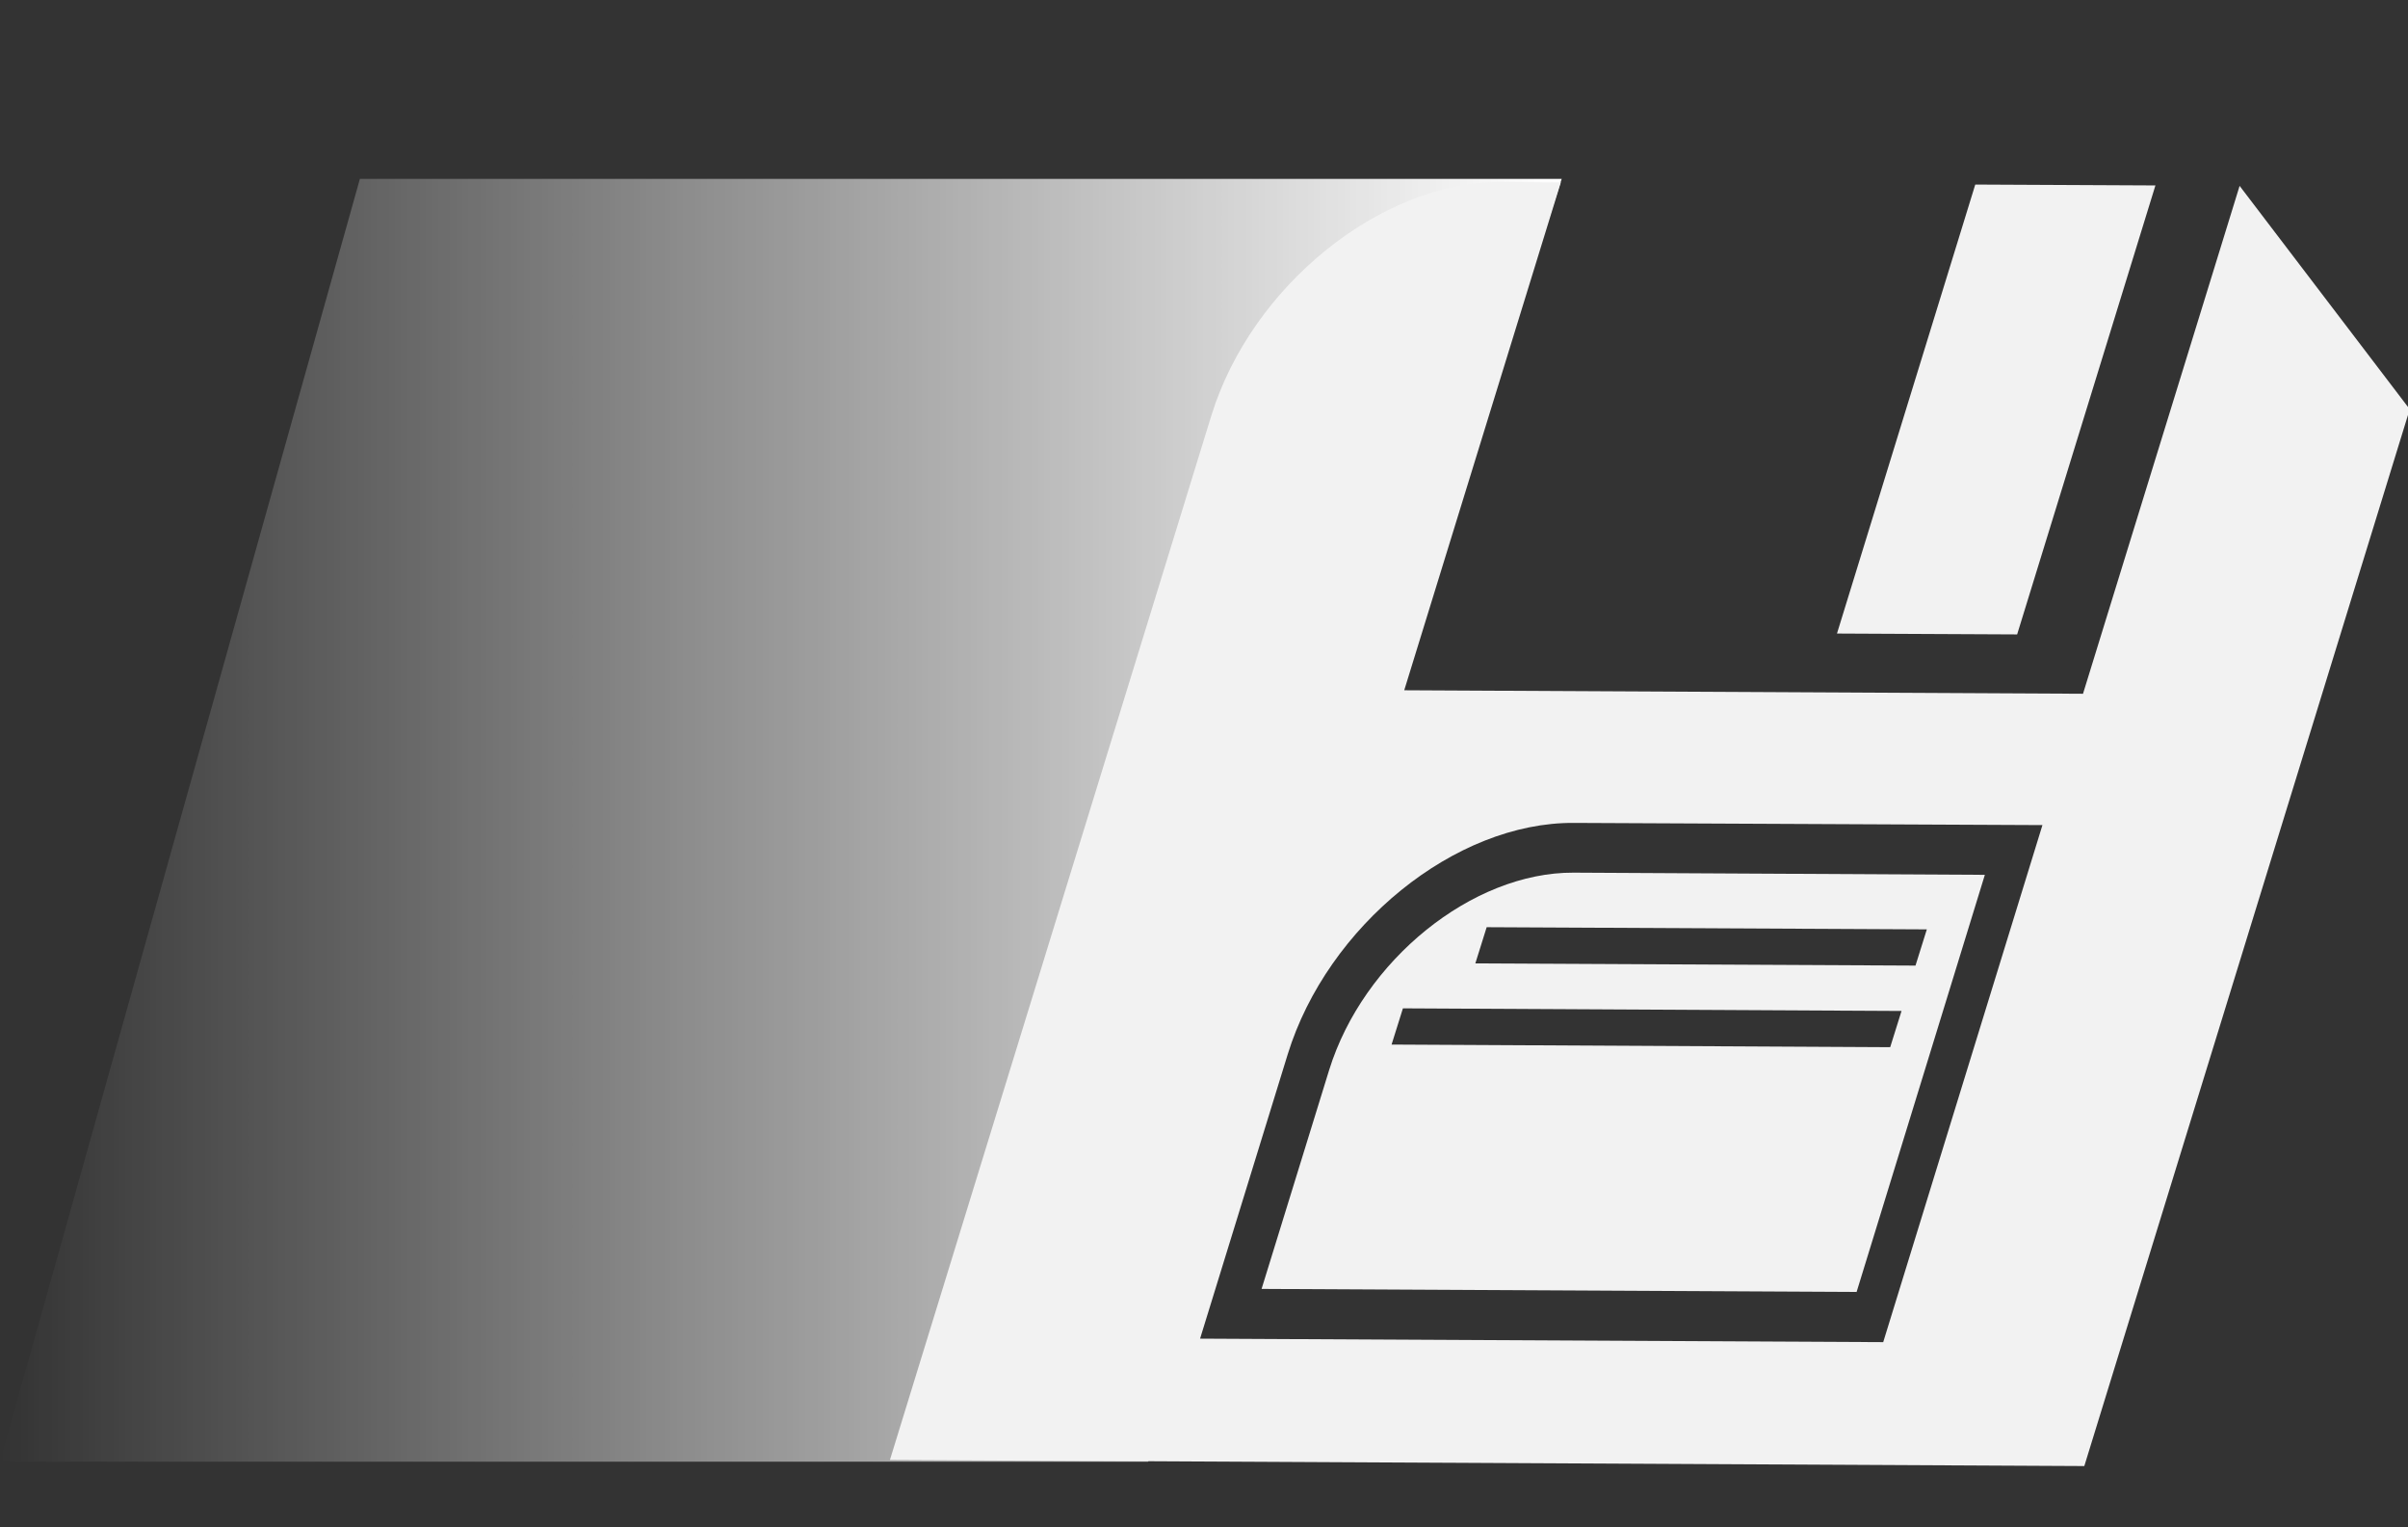
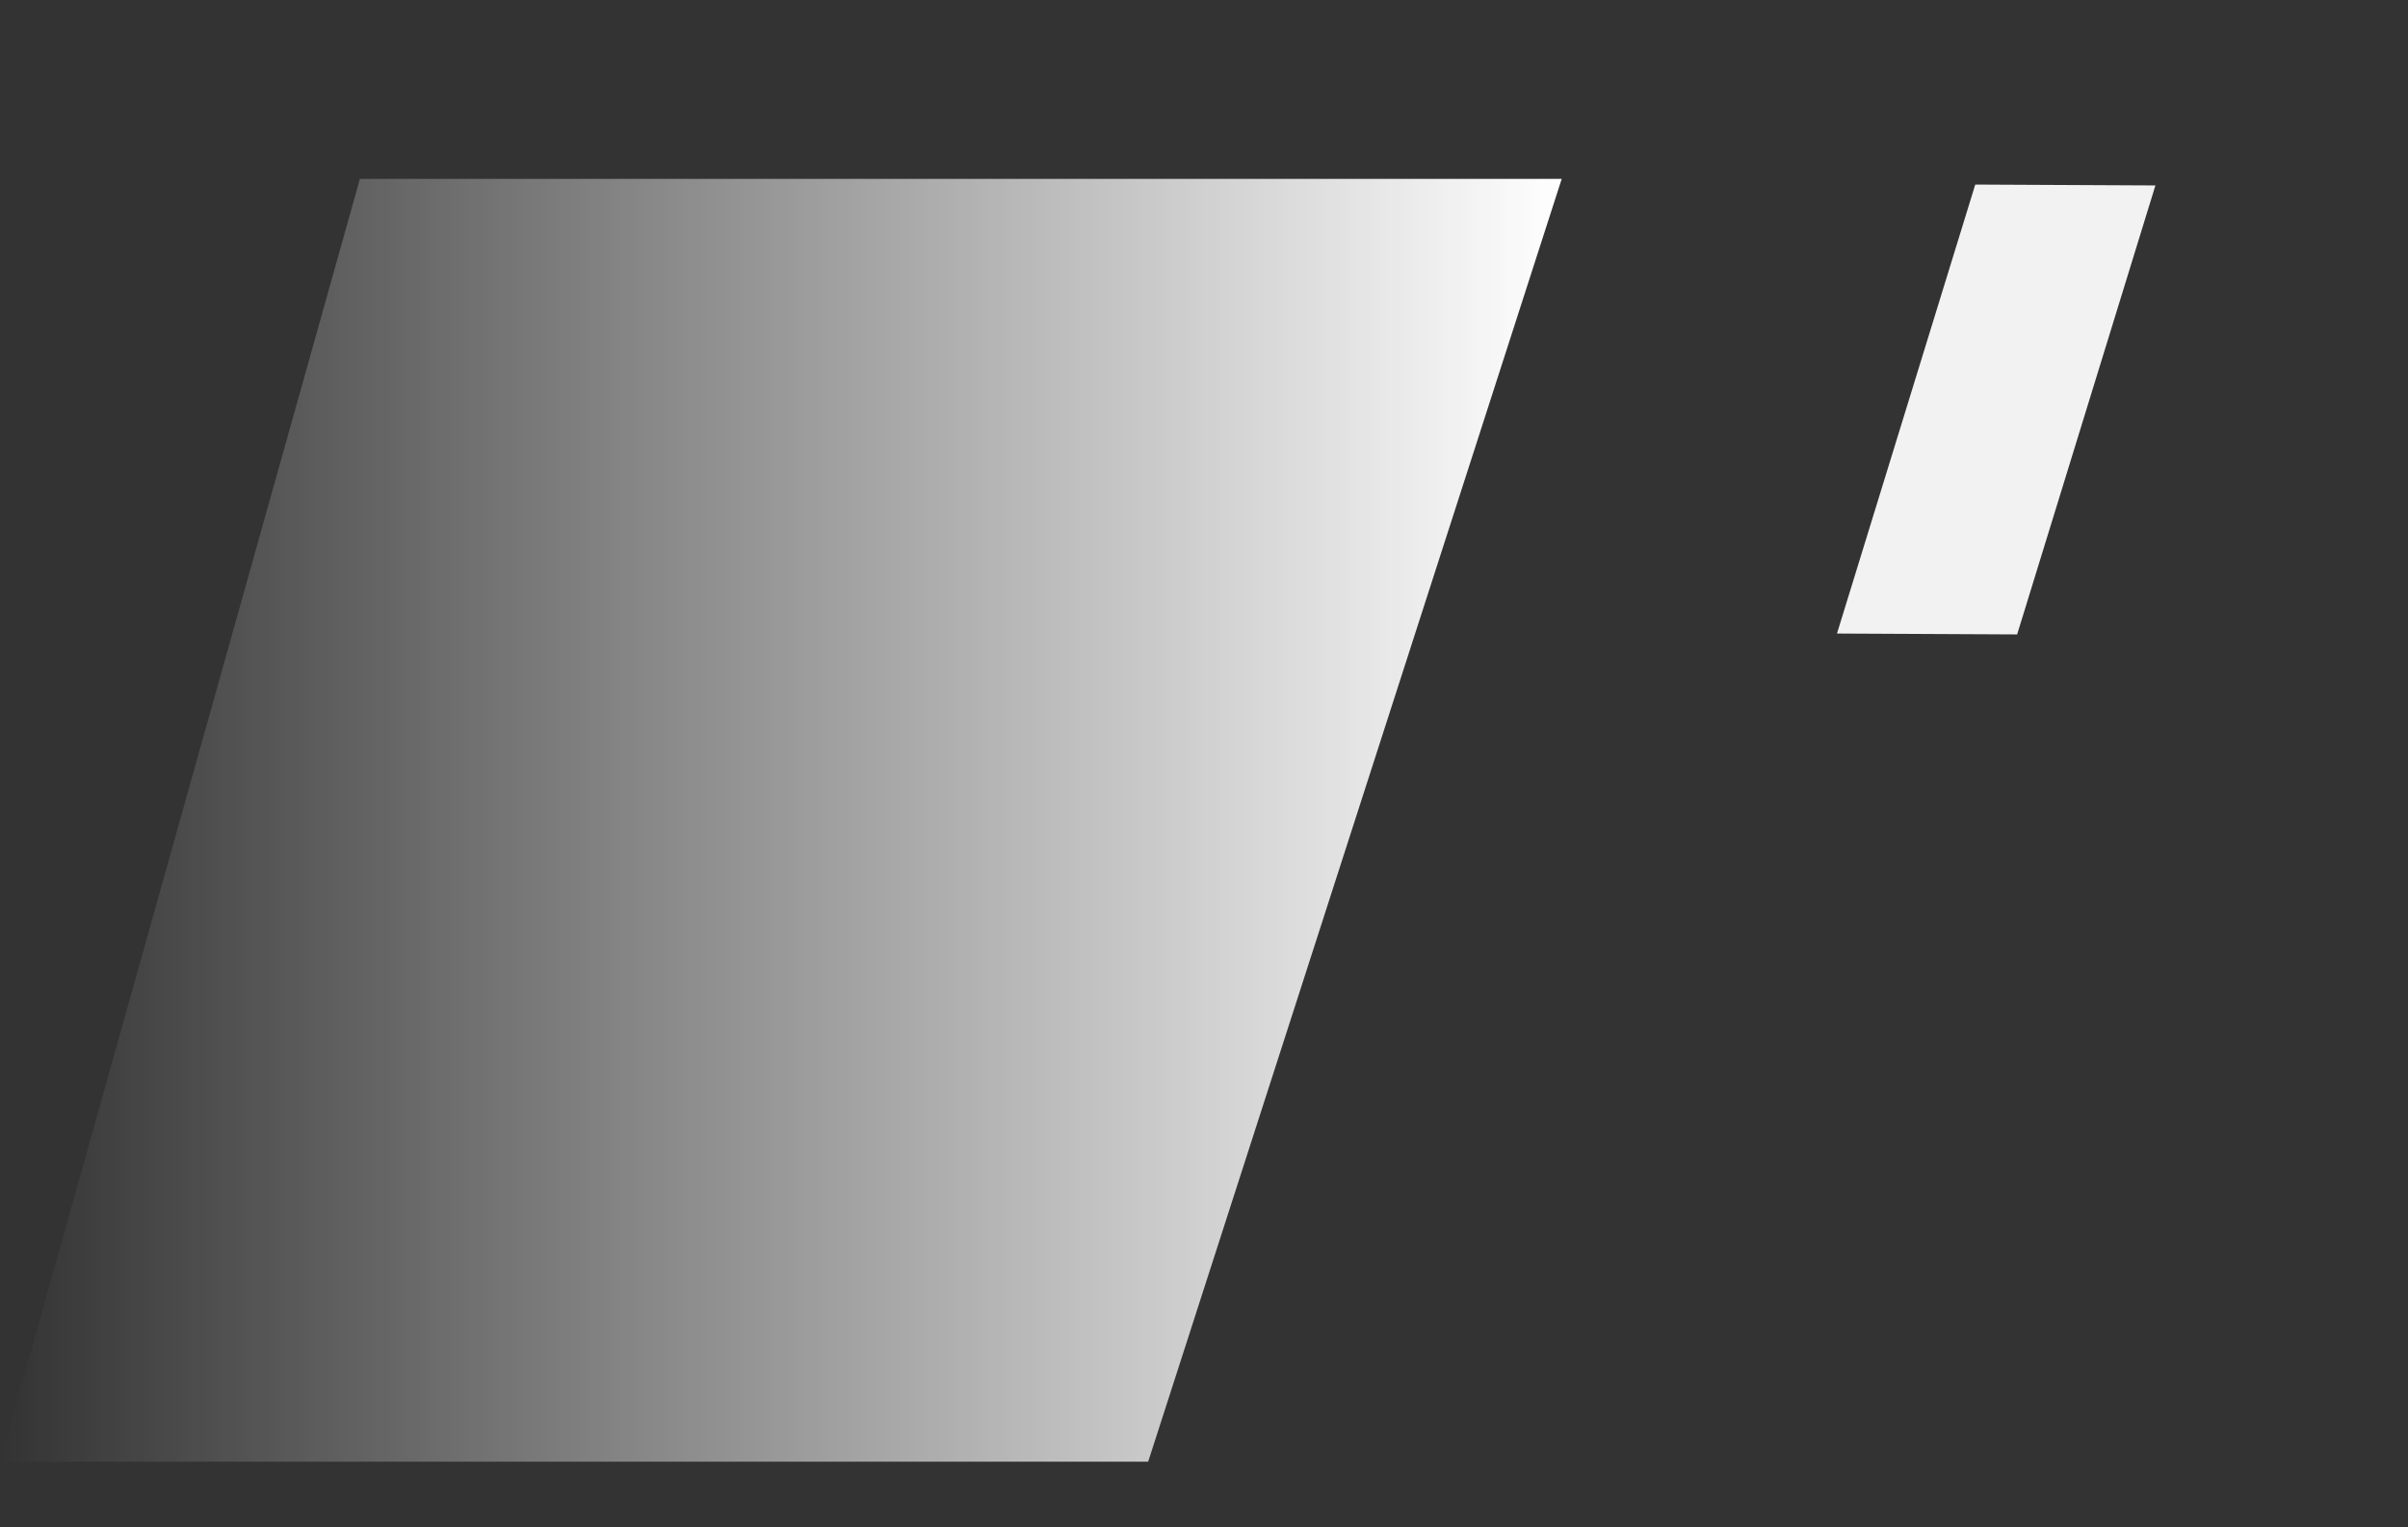
<svg xmlns="http://www.w3.org/2000/svg" version="1.1" id="Слой_1" x="0px" y="0px" viewBox="0 0 552 350" style="enable-background:new 0 0 552 350;" xml:space="preserve">
  <rect x="0" y="0" width="552" height="350" fill="#333333" stroke="none" />
  <style type="text/css">
	.st0{fill:url(#SVGID_1_);}
	.st1{fill:#F2F2F2;}
</style>
  <linearGradient id="SVGID_1_" gradientUnits="userSpaceOnUse" x1="358" y1="188" x2="9.094947e-13" y2="188">
    <stop offset="0" style="stop-color:#FFFFFF" />
    <stop offset="1" style="stop-color:#FFFFFF;stop-opacity:0" />
  </linearGradient>
  <polygon class="st0" points="263.2,335 0,335 82.5,41 358,41 " />
  <polygon class="st1" points="462.4,145.4 421.1,145.2 452.8,42.3 494.1,42.5 " />
-   <path class="st1" d="M360.7,200c-23.2-0.1-48.2,20.1-56,45.2l-15.5,50.2l136.4,0.7l29.4-95.6L360.7,200z M433.3,240L319,239.4  l2.6-8.3l114.3,0.6L433.3,240z M439.1,221.3l-100.9-0.5l2.6-8.3l100.9,0.5L439.1,221.3z" />
-   <path class="st1" d="M513.4,42.6L477.5,159l-155.6-0.8l35.9-116.4L344,41.7c-27.4-0.1-57.1,23.8-66.3,53.5L204,334.6l273.8,1.4  l74.6-242.2L513.4,42.6z M431.7,307.6l-156.6-0.8l20.1-65.2c9.1-29.4,38.4-53.2,65.6-53l107.4,0.5L431.7,307.6z" />
</svg>